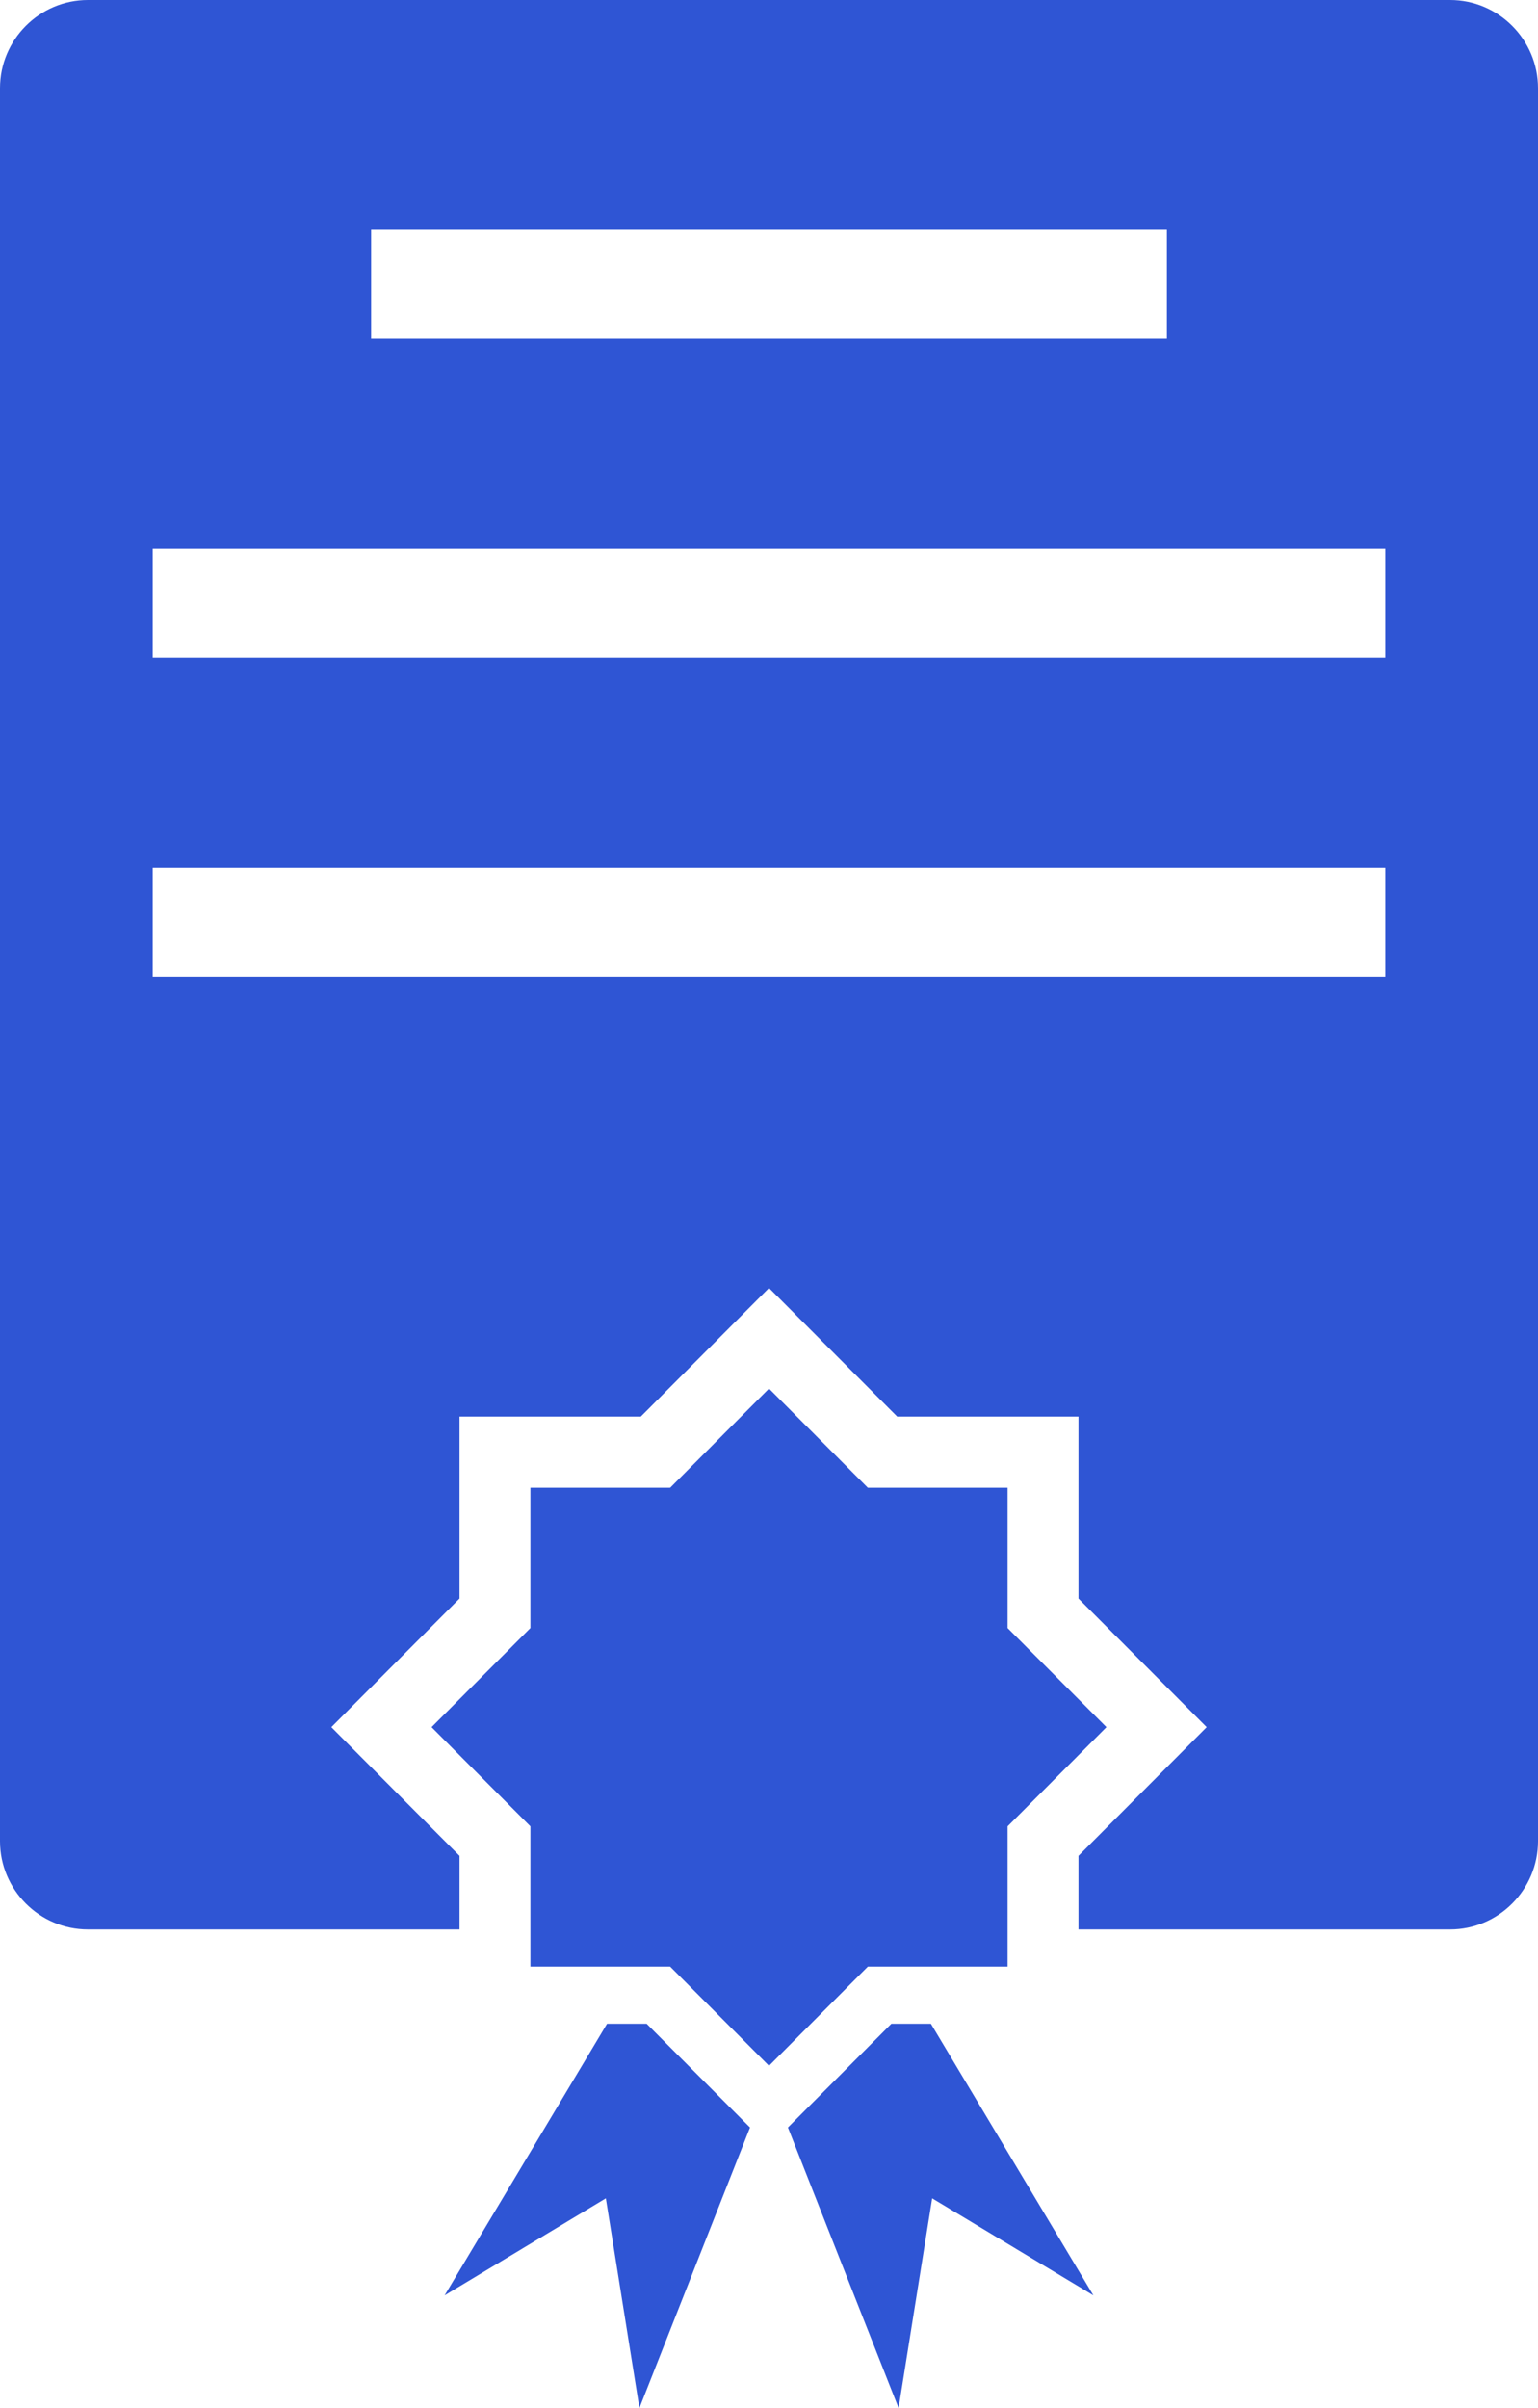
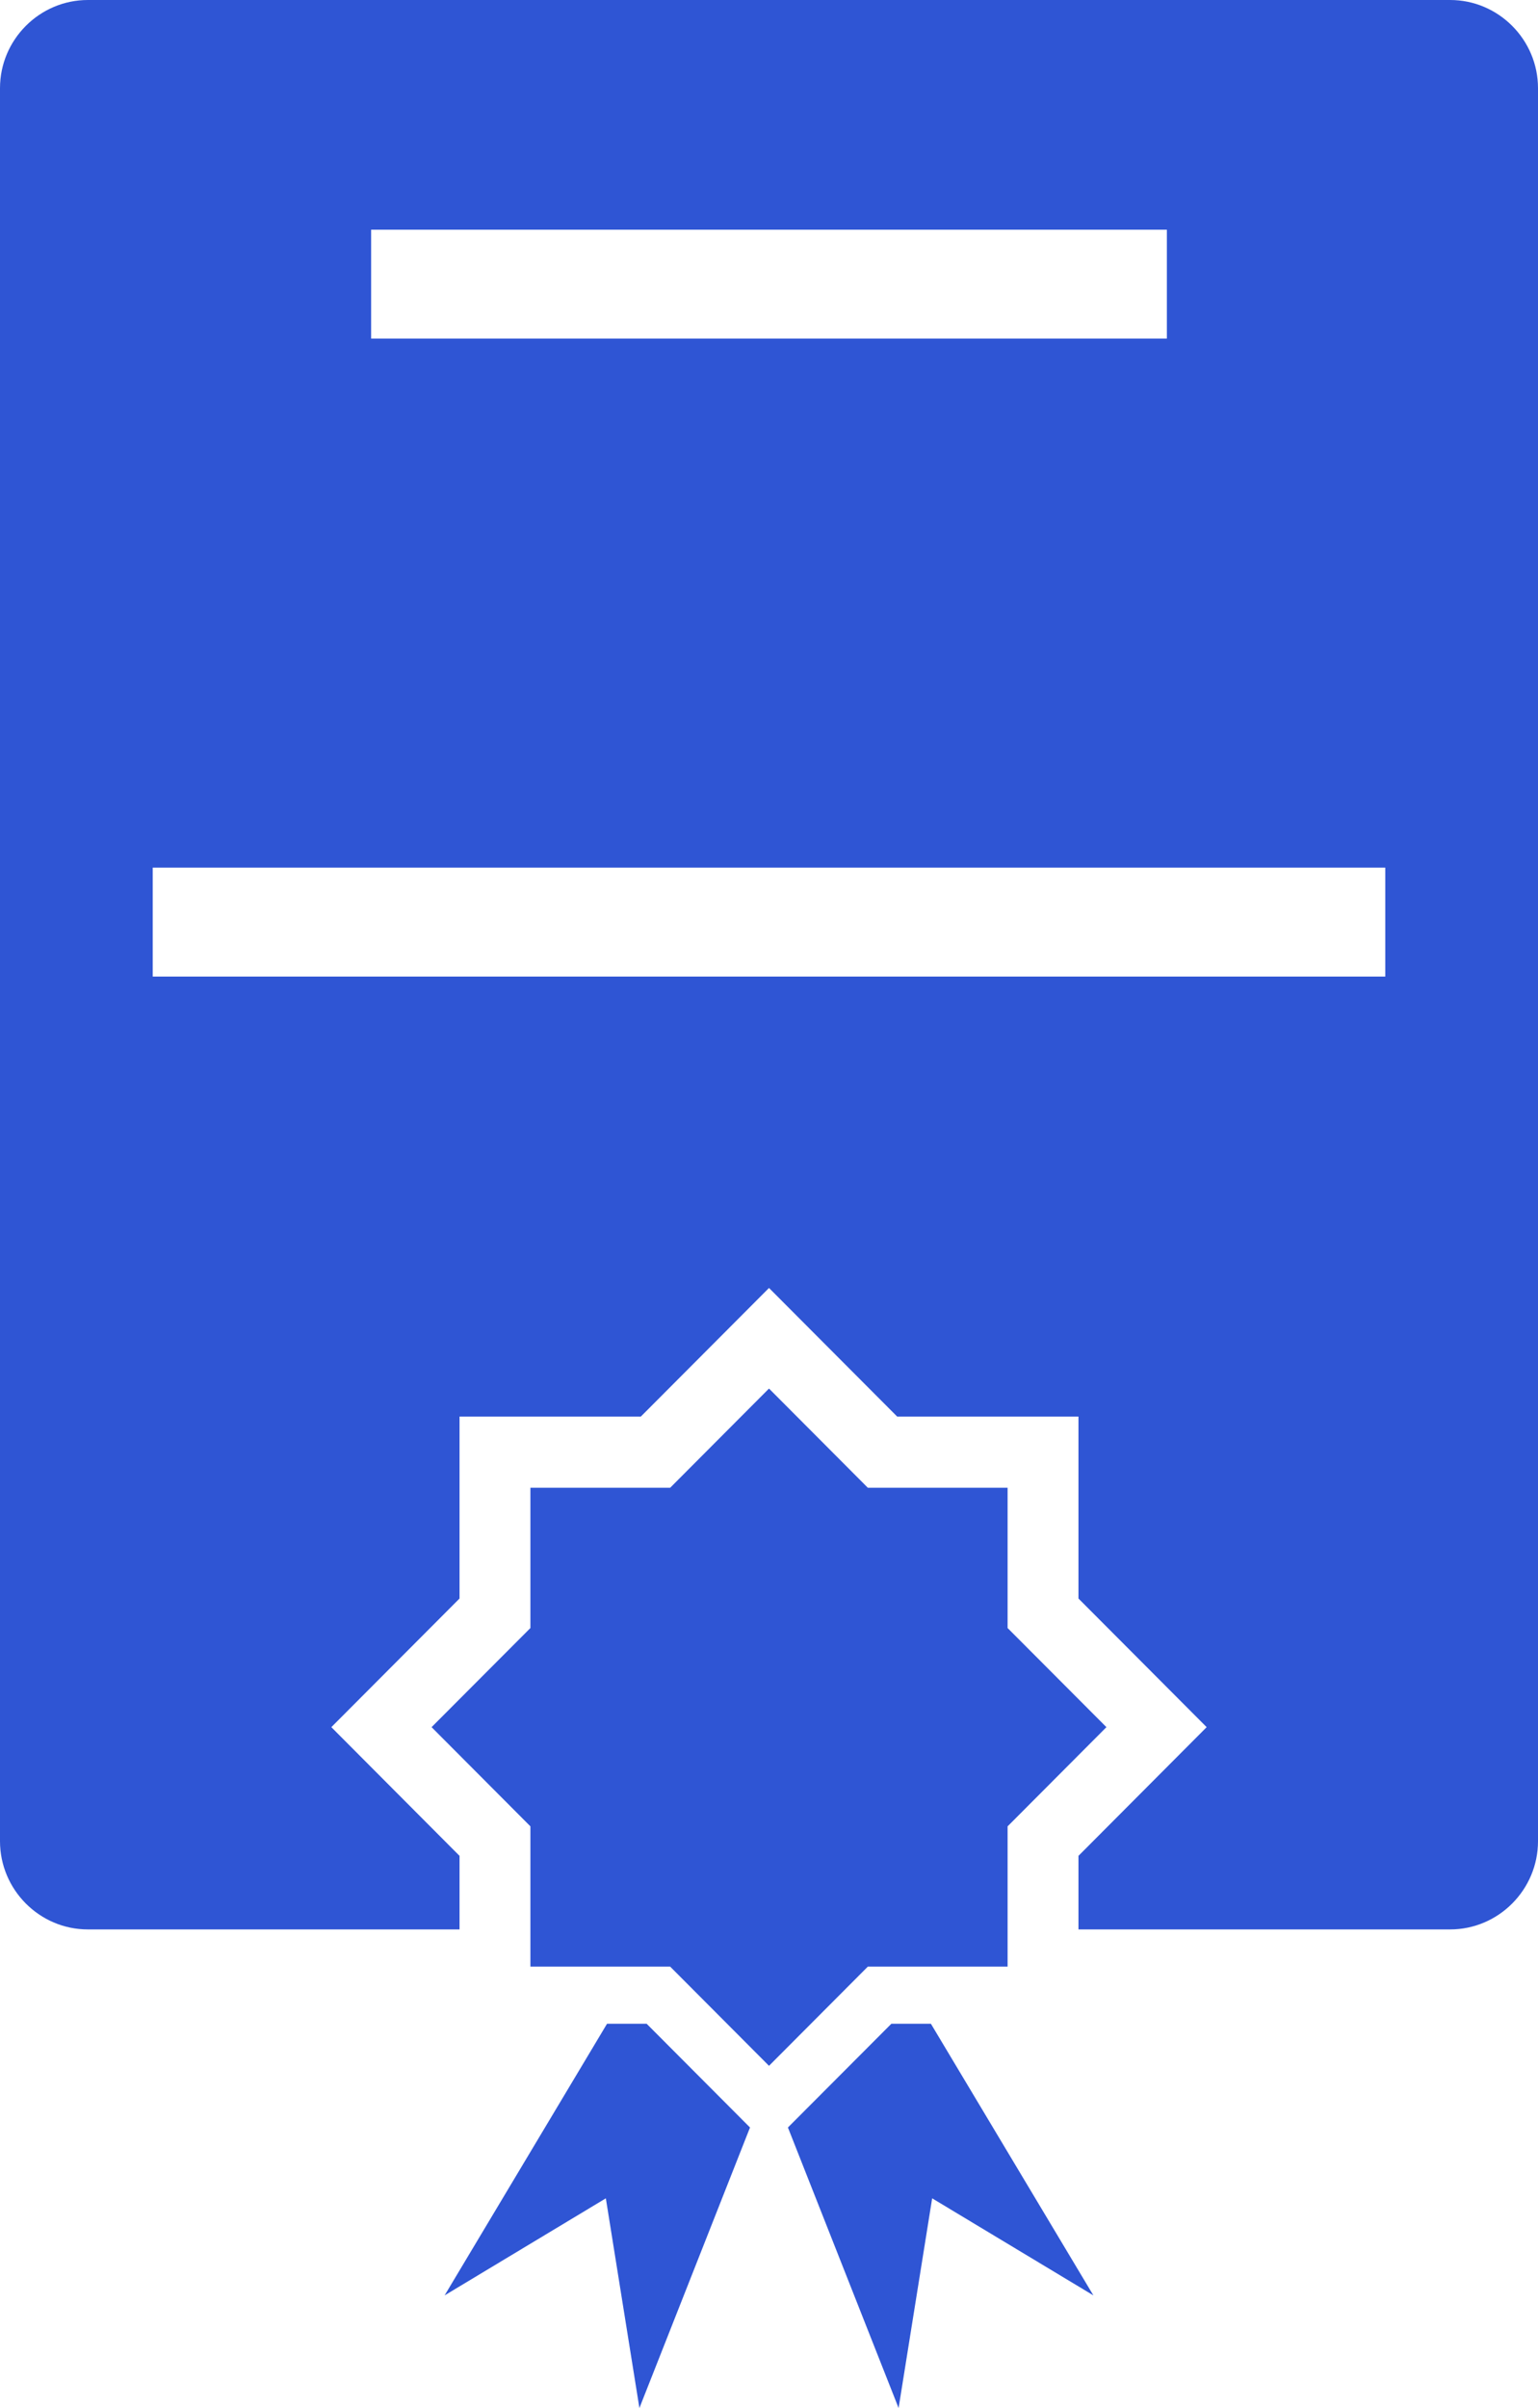
<svg xmlns="http://www.w3.org/2000/svg" width="23" height="36" viewBox="0 0 23 36" fill="none">
-   <path fill-rule="evenodd" clip-rule="evenodd" d="M1.314 0H21.686C22.409 0 23 0.593 23 1.318V27.526C23 28.251 22.409 28.845 21.686 28.845H16.128V27.745L18.045 25.821L16.128 23.898V21.178H13.417L11.5 19.255L9.583 21.178H6.872V23.898L4.955 25.821L6.872 27.745V28.845H1.314C0.591 28.845 0 28.251 0 27.526V1.318C0 0.593 0.591 0 1.314 0ZM7.932 22.242H10.022L11.5 20.759L12.978 22.242H15.068V24.339L16.546 25.821L15.068 27.304V29.401H12.978L11.5 30.884L10.022 29.401H7.932V27.304L6.454 25.821L7.932 24.339V22.242ZM11.783 31.806L13.438 36L13.94 32.865L16.351 34.316L13.921 30.255H13.33L11.783 31.806ZM9.078 30.255L6.649 34.316L9.06 32.865L9.562 36L11.216 31.806L9.67 30.255H9.078ZM2.284 14.6H20.716V12.971H2.284V14.6ZM5.55 5.062H17.45V3.434H5.55V5.062ZM2.284 9.831H20.716V8.203H2.284V9.831Z" fill="#2F55D4" />
+   <path fill-rule="evenodd" clip-rule="evenodd" d="M1.314 0H21.686C22.409 0 23 0.593 23 1.318V27.526C23 28.251 22.409 28.845 21.686 28.845H16.128V27.745L18.045 25.821L16.128 23.898V21.178H13.417L11.5 19.255L9.583 21.178H6.872V23.898L4.955 25.821L6.872 27.745V28.845H1.314C0.591 28.845 0 28.251 0 27.526V1.318C0 0.593 0.591 0 1.314 0ZM7.932 22.242H10.022L11.5 20.759L12.978 22.242H15.068V24.339L16.546 25.821L15.068 27.304V29.401H12.978L11.5 30.884L10.022 29.401H7.932V27.304L6.454 25.821L7.932 24.339V22.242ZM11.783 31.806L13.438 36L13.94 32.865L16.351 34.316L13.921 30.255H13.33L11.783 31.806ZM9.078 30.255L6.649 34.316L9.06 32.865L9.562 36L11.216 31.806L9.67 30.255H9.078ZM2.284 14.6H20.716V12.971H2.284V14.6ZM5.55 5.062H17.45V3.434H5.55V5.062ZM2.284 9.831V8.203H2.284V9.831Z" fill="#2F55D4" />
</svg>